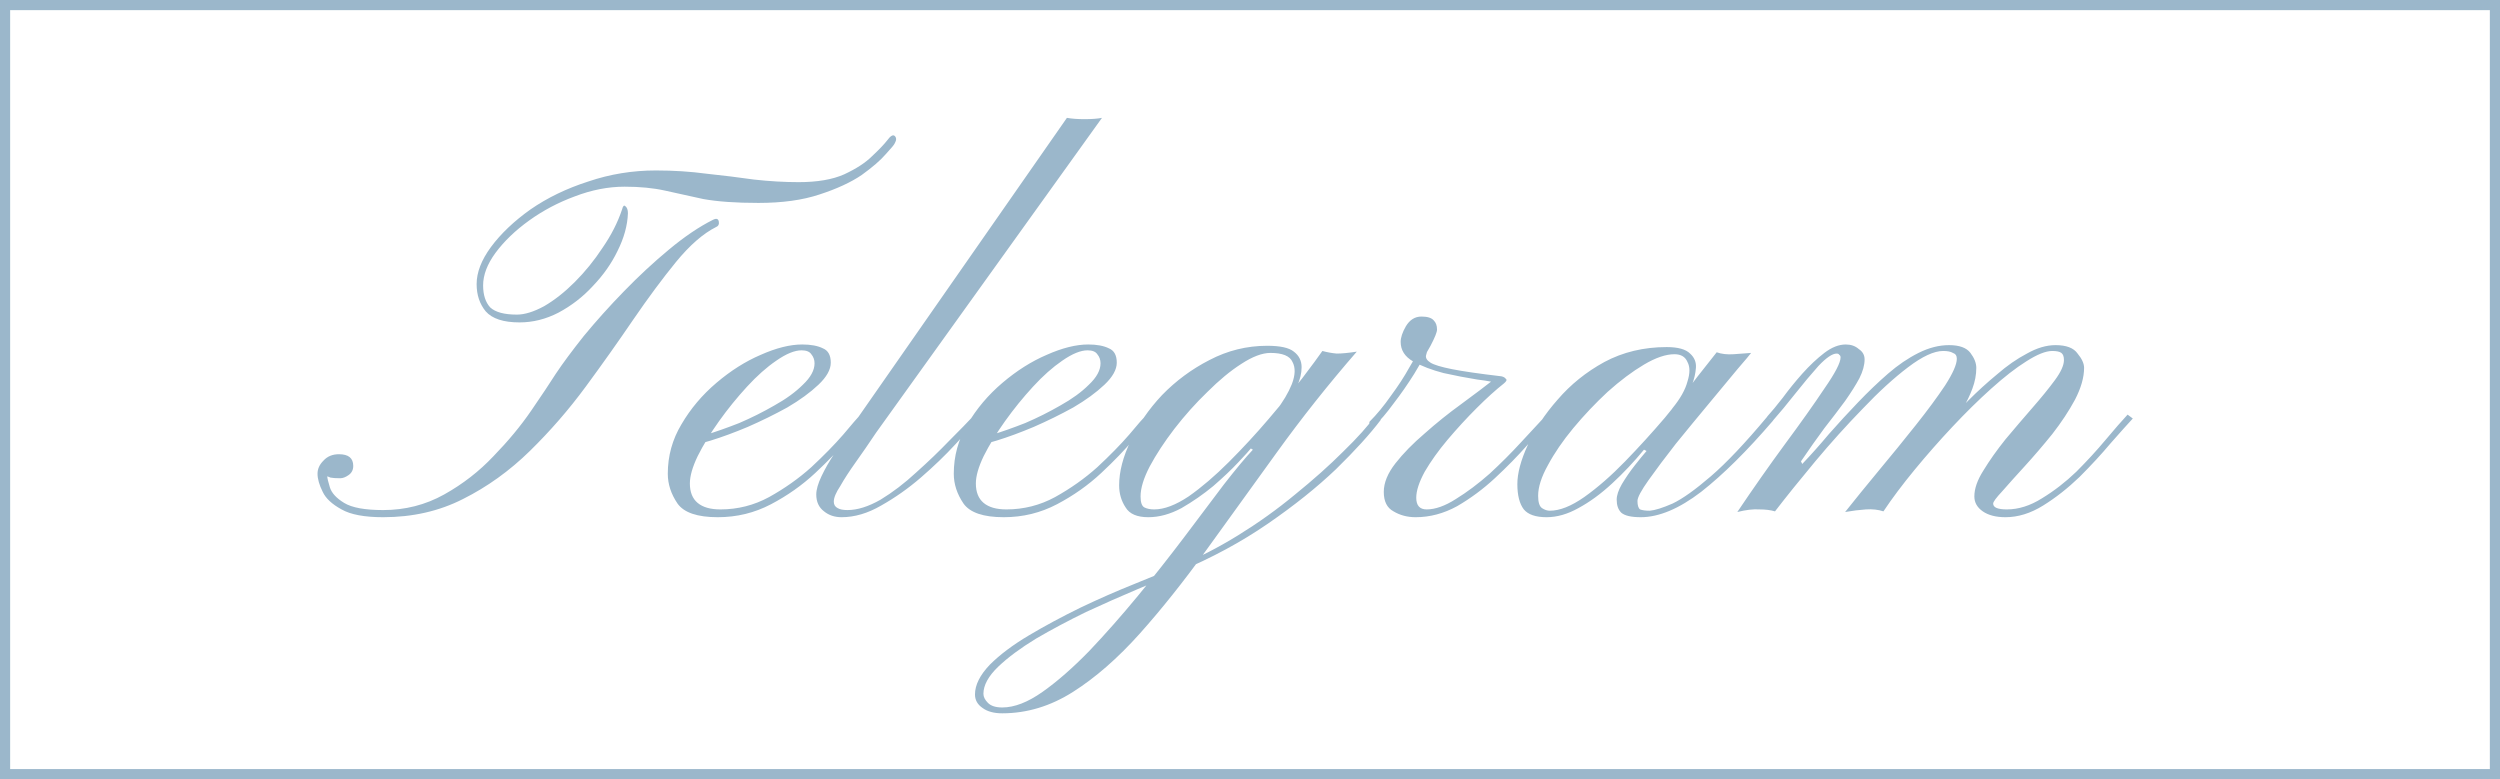
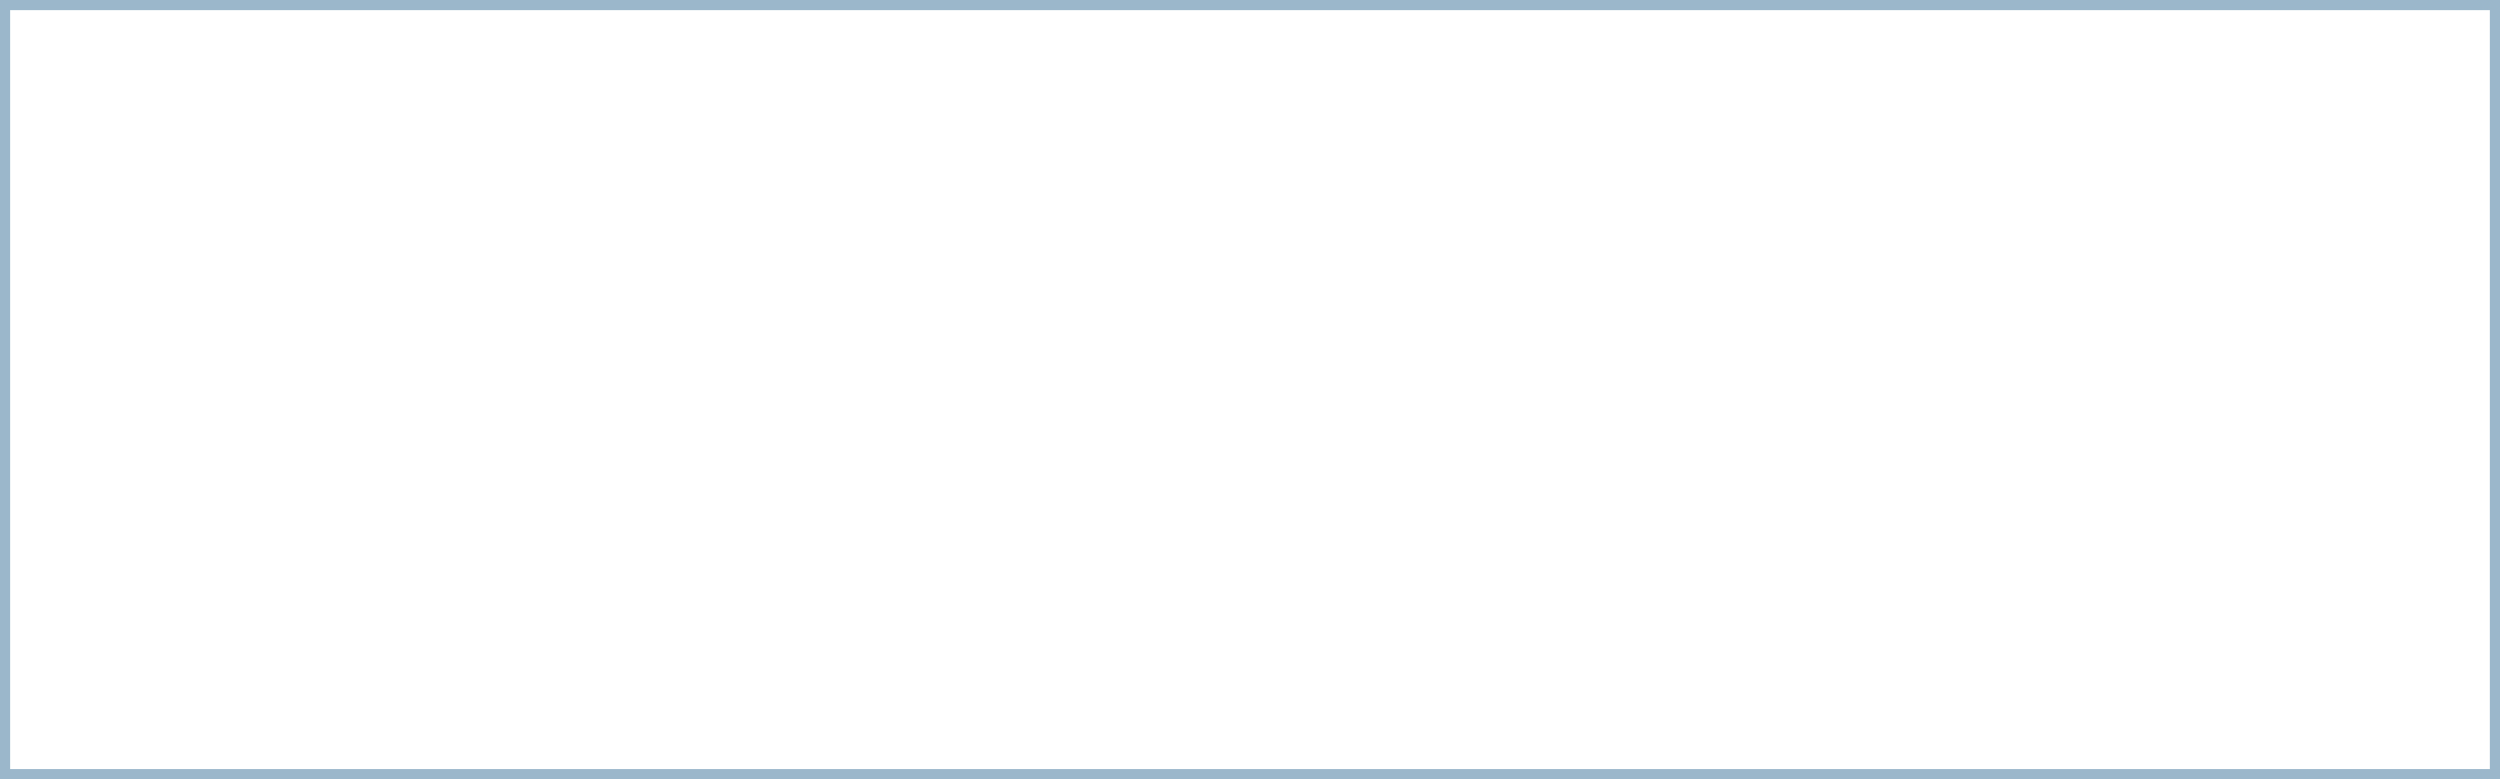
<svg xmlns="http://www.w3.org/2000/svg" viewBox="0 0 154 48" fill="none">
  <rect x="0.125" y="0.125" width="153.75" height="47.75" stroke="#9BB7CB" />
-   <path d="M23.6 31.86C22.453 31.86 21.6 31.7 21.04 31.38C20.453 31.06 20.067 30.7 19.88 30.3C19.667 29.873 19.56 29.5 19.56 29.18C19.56 28.887 19.68 28.62 19.92 28.38C20.16 28.113 20.48 27.98 20.88 27.98C21.467 27.98 21.76 28.22 21.76 28.7C21.76 28.94 21.667 29.127 21.48 29.26C21.293 29.393 21.12 29.46 20.96 29.46C20.693 29.46 20.493 29.447 20.36 29.42C20.227 29.367 20.16 29.34 20.16 29.34C20.16 29.447 20.213 29.673 20.32 30.02C20.427 30.367 20.72 30.687 21.2 30.98C21.68 31.273 22.48 31.42 23.6 31.42C24.96 31.42 26.213 31.1 27.36 30.46C28.507 29.82 29.52 29.033 30.4 28.1C31.307 27.167 32.08 26.233 32.72 25.3C33.36 24.367 33.867 23.607 34.24 23.02C34.667 22.38 35.24 21.607 35.96 20.7C36.707 19.793 37.533 18.873 38.44 17.94C39.347 17.007 40.267 16.153 41.2 15.38C42.16 14.58 43.067 13.967 43.92 13.54C44.133 13.433 44.253 13.473 44.28 13.66C44.307 13.82 44.253 13.927 44.12 13.98C43.32 14.38 42.493 15.1 41.64 16.14C40.813 17.153 39.933 18.34 39 19.7C38.093 21.033 37.12 22.407 36.08 23.82C35.04 25.233 33.893 26.553 32.64 27.78C31.387 29.007 30.013 29.993 28.52 30.74C27.053 31.487 25.413 31.86 23.6 31.86ZM32 19.86C31.013 19.86 30.32 19.633 29.92 19.18C29.547 18.727 29.36 18.167 29.36 17.5C29.36 16.78 29.653 16.02 30.24 15.22C30.853 14.393 31.667 13.62 32.68 12.9C33.72 12.18 34.907 11.607 36.24 11.18C37.573 10.727 38.96 10.5 40.4 10.5C41.493 10.5 42.533 10.567 43.52 10.7C44.533 10.807 45.507 10.927 46.44 11.06C47.4 11.167 48.32 11.22 49.2 11.22C50.347 11.22 51.28 11.06 52 10.74C52.747 10.393 53.32 10.02 53.72 9.62C54.147 9.22 54.453 8.9 54.64 8.66C54.853 8.367 55.013 8.273 55.12 8.38C55.227 8.487 55.227 8.633 55.12 8.82C55.093 8.9 54.907 9.127 54.56 9.5C54.24 9.873 53.747 10.3 53.08 10.78C52.413 11.233 51.547 11.633 50.48 11.98C49.44 12.327 48.187 12.5 46.72 12.5C45.333 12.5 44.2 12.42 43.32 12.26C42.467 12.073 41.68 11.9 40.96 11.74C40.24 11.58 39.413 11.5 38.48 11.5C37.467 11.5 36.44 11.7 35.4 12.1C34.387 12.473 33.453 12.967 32.6 13.58C31.747 14.193 31.053 14.86 30.52 15.58C30.013 16.273 29.76 16.94 29.76 17.58C29.76 18.167 29.907 18.62 30.2 18.94C30.52 19.233 31.067 19.38 31.84 19.38C32.32 19.38 32.88 19.207 33.52 18.86C34.16 18.487 34.787 17.993 35.4 17.38C36.04 16.74 36.613 16.033 37.12 15.26C37.653 14.487 38.053 13.7 38.32 12.9C38.373 12.687 38.44 12.62 38.52 12.7C38.627 12.78 38.68 12.927 38.68 13.14C38.653 13.887 38.44 14.66 38.04 15.46C37.667 16.233 37.16 16.953 36.52 17.62C35.907 18.287 35.2 18.833 34.4 19.26C33.627 19.66 32.827 19.86 32 19.86ZM44.216 31.86C42.962 31.86 42.136 31.58 41.736 31.02C41.336 30.433 41.136 29.82 41.136 29.18C41.136 28.087 41.416 27.073 41.976 26.14C42.536 25.18 43.256 24.327 44.136 23.58C45.016 22.833 45.922 22.26 46.856 21.86C47.816 21.433 48.669 21.22 49.416 21.22C49.949 21.22 50.376 21.3 50.696 21.46C51.016 21.593 51.176 21.887 51.176 22.34C51.176 22.767 50.922 23.22 50.416 23.7C49.909 24.18 49.269 24.647 48.496 25.1C47.722 25.527 46.909 25.927 46.056 26.3C45.229 26.647 44.469 26.927 43.776 27.14C43.083 27.353 42.576 27.46 42.256 27.46C42.256 27.46 42.256 27.393 42.256 27.26C42.256 27.1 42.256 27.02 42.256 27.02C42.496 27.047 42.909 26.967 43.496 26.78C44.109 26.593 44.789 26.353 45.536 26.06C46.282 25.74 47.002 25.38 47.696 24.98C48.416 24.58 49.002 24.153 49.456 23.7C49.936 23.247 50.176 22.807 50.176 22.38C50.176 22.167 50.109 21.98 49.976 21.82C49.869 21.66 49.669 21.58 49.376 21.58C48.949 21.58 48.429 21.793 47.816 22.22C47.229 22.62 46.629 23.153 46.016 23.82C45.403 24.487 44.829 25.193 44.296 25.94C43.763 26.687 43.322 27.407 42.976 28.1C42.656 28.767 42.496 29.327 42.496 29.78C42.496 30.313 42.656 30.713 42.976 30.98C43.296 31.247 43.763 31.38 44.376 31.38C45.443 31.38 46.443 31.127 47.376 30.62C48.336 30.087 49.203 29.473 49.976 28.78C50.749 28.06 51.403 27.393 51.936 26.78C52.469 26.14 52.829 25.727 53.016 25.54C53.016 25.54 53.056 25.58 53.136 25.66C53.242 25.74 53.296 25.78 53.296 25.78C53.109 25.993 52.749 26.42 52.216 27.06C51.682 27.7 51.016 28.393 50.216 29.14C49.416 29.887 48.509 30.527 47.496 31.06C46.483 31.593 45.389 31.86 44.216 31.86ZM65.722 7.26C66.015 7.313 66.375 7.34 66.802 7.34C67.255 7.34 67.615 7.313 67.882 7.26L53.962 26.66C53.535 27.3 53.122 27.9 52.722 28.46C52.322 29.02 52.002 29.513 51.762 29.94C51.495 30.34 51.362 30.66 51.362 30.9C51.362 31.087 51.442 31.22 51.602 31.3C51.735 31.38 51.935 31.42 52.202 31.42C52.815 31.42 53.495 31.207 54.242 30.78C54.989 30.327 55.722 29.767 56.442 29.1C57.188 28.433 57.868 27.78 58.482 27.14C59.122 26.5 59.629 25.98 60.002 25.58L60.282 25.82C59.935 26.193 59.455 26.713 58.842 27.38C58.228 28.047 57.522 28.727 56.722 29.42C55.949 30.087 55.135 30.66 54.282 31.14C53.455 31.62 52.642 31.86 51.842 31.86C51.415 31.86 51.055 31.74 50.762 31.5C50.442 31.26 50.282 30.913 50.282 30.46C50.282 30.167 50.389 29.793 50.602 29.34C50.815 28.887 51.082 28.42 51.402 27.94C51.695 27.433 51.989 26.98 52.282 26.58C52.548 26.153 52.762 25.833 52.922 25.62L65.722 7.26ZM61.833 31.86C60.58 31.86 59.753 31.58 59.353 31.02C58.953 30.433 58.753 29.82 58.753 29.18C58.753 28.087 59.033 27.073 59.593 26.14C60.153 25.18 60.873 24.327 61.753 23.58C62.633 22.833 63.54 22.26 64.473 21.86C65.433 21.433 66.287 21.22 67.033 21.22C67.567 21.22 67.993 21.3 68.313 21.46C68.633 21.593 68.793 21.887 68.793 22.34C68.793 22.767 68.54 23.22 68.033 23.7C67.526 24.18 66.886 24.647 66.113 25.1C65.34 25.527 64.526 25.927 63.673 26.3C62.846 26.647 62.087 26.927 61.393 27.14C60.7 27.353 60.193 27.46 59.873 27.46C59.873 27.46 59.873 27.393 59.873 27.26C59.873 27.1 59.873 27.02 59.873 27.02C60.113 27.047 60.526 26.967 61.113 26.78C61.727 26.593 62.407 26.353 63.153 26.06C63.9 25.74 64.62 25.38 65.313 24.98C66.033 24.58 66.62 24.153 67.073 23.7C67.553 23.247 67.793 22.807 67.793 22.38C67.793 22.167 67.727 21.98 67.593 21.82C67.487 21.66 67.287 21.58 66.993 21.58C66.567 21.58 66.046 21.793 65.433 22.22C64.847 22.62 64.246 23.153 63.633 23.82C63.02 24.487 62.447 25.193 61.913 25.94C61.38 26.687 60.94 27.407 60.593 28.1C60.273 28.767 60.113 29.327 60.113 29.78C60.113 30.313 60.273 30.713 60.593 30.98C60.913 31.247 61.38 31.38 61.993 31.38C63.06 31.38 64.06 31.127 64.993 30.62C65.953 30.087 66.82 29.473 67.593 28.78C68.367 28.06 69.02 27.393 69.553 26.78C70.087 26.14 70.447 25.727 70.633 25.54C70.633 25.54 70.673 25.58 70.753 25.66C70.86 25.74 70.913 25.78 70.913 25.78C70.727 25.993 70.367 26.42 69.833 27.06C69.3 27.7 68.633 28.393 67.833 29.14C67.033 29.887 66.126 30.527 65.113 31.06C64.1 31.593 63.007 31.86 61.833 31.86ZM78.059 21.3C78.859 21.3 79.406 21.42 79.699 21.66C80.019 21.9 80.179 22.22 80.179 22.62C80.179 22.993 80.086 23.38 79.899 23.78C79.713 24.153 79.513 24.5 79.299 24.82C79.112 25.14 78.993 25.353 78.939 25.46C78.779 25.727 78.593 25.9 78.379 25.98C78.166 26.033 78.233 25.82 78.579 25.34C79.032 24.753 79.366 24.193 79.579 23.66C79.793 23.1 79.806 22.647 79.619 22.3C79.459 21.927 79.006 21.74 78.259 21.74C77.752 21.74 77.153 21.967 76.459 22.42C75.793 22.847 75.099 23.42 74.379 24.14C73.659 24.833 72.979 25.593 72.339 26.42C71.726 27.22 71.219 27.993 70.819 28.74C70.446 29.46 70.259 30.073 70.259 30.58C70.259 30.953 70.339 31.18 70.499 31.26C70.659 31.34 70.859 31.38 71.099 31.38C71.713 31.38 72.419 31.113 73.219 30.58C74.019 30.02 74.846 29.313 75.699 28.46C76.552 27.607 77.366 26.727 78.139 25.82C78.939 24.887 79.632 24.047 80.219 23.3C80.806 22.527 81.219 21.967 81.459 21.62C81.752 21.7 82.046 21.753 82.339 21.78C82.659 21.78 83.073 21.74 83.579 21.66C81.819 23.687 80.179 25.753 78.659 27.86C77.139 29.967 75.686 31.98 74.299 33.9C72.912 35.82 71.552 37.527 70.219 39.02C68.859 40.54 67.486 41.74 66.099 42.62C64.713 43.5 63.259 43.94 61.739 43.94C61.233 43.94 60.833 43.833 60.539 43.62C60.219 43.407 60.059 43.127 60.059 42.78C60.059 42.193 60.366 41.58 60.979 40.94C61.593 40.327 62.392 39.727 63.379 39.14C64.366 38.553 65.433 37.98 66.579 37.42C67.699 36.887 68.793 36.407 69.859 35.98C70.899 35.553 71.779 35.193 72.499 34.9C73.752 34.393 75.006 33.753 76.259 32.98C77.513 32.207 78.686 31.367 79.779 30.46C80.899 29.553 81.886 28.673 82.739 27.82C83.619 26.967 84.299 26.207 84.779 25.54C84.779 25.54 84.819 25.593 84.899 25.7C85.006 25.807 85.059 25.86 85.059 25.86C84.392 26.74 83.472 27.753 82.299 28.9C81.126 30.02 79.726 31.14 78.099 32.26C76.472 33.38 74.646 34.367 72.619 35.22C71.926 35.513 71.073 35.873 70.059 36.3C69.046 36.727 67.993 37.193 66.899 37.7C65.806 38.233 64.779 38.78 63.819 39.34C62.859 39.927 62.086 40.5 61.499 41.06C60.886 41.647 60.579 42.207 60.579 42.74C60.579 42.927 60.672 43.113 60.859 43.3C61.046 43.487 61.339 43.58 61.739 43.58C62.486 43.58 63.312 43.26 64.219 42.62C65.126 41.98 66.086 41.14 67.099 40.1C68.086 39.06 69.086 37.927 70.099 36.7C71.086 35.5 72.032 34.3 72.939 33.1C73.846 31.9 74.659 30.82 75.379 29.86C76.126 28.9 76.726 28.18 77.179 27.7C77.179 27.7 77.153 27.687 77.099 27.66C77.073 27.633 77.059 27.62 77.059 27.62C76.953 27.753 76.686 28.047 76.259 28.5C75.859 28.927 75.353 29.407 74.739 29.94C74.126 30.447 73.472 30.9 72.779 31.3C72.086 31.673 71.406 31.86 70.739 31.86C70.046 31.86 69.579 31.66 69.339 31.26C69.073 30.86 68.939 30.407 68.939 29.9C68.939 29.047 69.179 28.127 69.659 27.14C70.112 26.153 70.752 25.22 71.579 24.34C72.433 23.46 73.406 22.74 74.499 22.18C75.619 21.593 76.806 21.3 78.059 21.3ZM84.641 26.26C84.534 26.367 84.454 26.38 84.4 26.3C84.347 26.193 84.334 26.087 84.361 25.98C84.814 25.527 85.254 24.993 85.681 24.38C86.134 23.767 86.507 23.193 86.801 22.66C87.121 22.127 87.307 21.767 87.361 21.58C87.414 21.58 87.494 21.54 87.601 21.46C87.734 21.38 87.854 21.353 87.961 21.38C87.934 21.567 87.894 21.74 87.841 21.9C87.814 22.06 87.907 22.207 88.121 22.34C88.334 22.473 88.774 22.607 89.441 22.74C90.107 22.873 91.121 23.02 92.481 23.18C92.614 23.207 92.707 23.26 92.761 23.34C92.841 23.393 92.801 23.487 92.641 23.62C92.134 24.02 91.574 24.527 90.961 25.14C90.347 25.753 89.747 26.407 89.161 27.1C88.601 27.767 88.134 28.42 87.761 29.06C87.414 29.7 87.241 30.233 87.241 30.66C87.241 31.14 87.454 31.38 87.881 31.38C88.414 31.38 89.014 31.167 89.681 30.74C90.374 30.313 91.067 29.793 91.761 29.18C92.454 28.54 93.094 27.9 93.681 27.26C94.294 26.593 94.801 26.047 95.201 25.62L95.521 25.86C95.147 26.233 94.667 26.753 94.081 27.42C93.494 28.087 92.827 28.767 92.081 29.46C91.361 30.127 90.587 30.7 89.761 31.18C88.934 31.633 88.081 31.86 87.201 31.86C86.694 31.86 86.241 31.74 85.841 31.5C85.441 31.287 85.241 30.887 85.241 30.3C85.241 29.74 85.481 29.153 85.96 28.54C86.441 27.927 87.041 27.313 87.761 26.7C88.481 26.06 89.227 25.46 90.001 24.9C90.801 24.313 91.507 23.78 92.121 23.3L92.401 23.66C92.134 23.553 91.667 23.46 91.001 23.38C90.334 23.273 89.641 23.14 88.921 22.98C88.201 22.793 87.574 22.553 87.041 22.26C86.534 21.967 86.281 21.567 86.281 21.06C86.281 20.793 86.387 20.473 86.601 20.1C86.841 19.7 87.161 19.5 87.561 19.5C87.934 19.5 88.187 19.58 88.321 19.74C88.454 19.873 88.521 20.06 88.521 20.3C88.521 20.46 88.387 20.793 88.121 21.3C87.854 21.78 87.521 22.353 87.121 23.02C86.721 23.66 86.294 24.273 85.841 24.86C85.414 25.447 85.014 25.913 84.641 26.26ZM103.868 24.5C103.762 24.713 103.602 24.9 103.388 25.06C103.202 25.22 103.055 25.327 102.948 25.38C102.868 25.407 102.895 25.327 103.028 25.14C103.508 24.553 103.815 24.007 103.948 23.5C104.109 22.993 104.109 22.593 103.948 22.3C103.815 21.98 103.549 21.82 103.148 21.82C102.615 21.82 101.989 22.033 101.269 22.46C100.549 22.887 99.802 23.447 99.028 24.14C98.282 24.833 97.575 25.58 96.909 26.38C96.269 27.153 95.749 27.913 95.349 28.66C94.948 29.38 94.749 30.007 94.749 30.54C94.749 30.94 94.829 31.193 94.989 31.3C95.148 31.407 95.308 31.46 95.469 31.46C96.082 31.46 96.788 31.18 97.588 30.62C98.415 30.033 99.255 29.3 100.109 28.42C100.962 27.54 101.775 26.647 102.549 25.74C103.322 24.807 103.989 23.967 104.549 23.22C105.135 22.473 105.535 21.967 105.749 21.7C106.042 21.807 106.388 21.847 106.788 21.82C107.215 21.793 107.575 21.767 107.868 21.74C107.815 21.82 107.535 22.153 107.028 22.74C106.549 23.327 105.962 24.033 105.269 24.86C104.602 25.66 103.922 26.487 103.228 27.34C102.562 28.193 102.002 28.94 101.549 29.58C101.095 30.22 100.868 30.647 100.868 30.86C100.868 31.127 100.922 31.3 101.028 31.38C101.162 31.433 101.362 31.46 101.629 31.46C101.948 31.433 102.415 31.287 103.028 31.02C103.642 30.727 104.428 30.167 105.388 29.34C106.349 28.513 107.508 27.287 108.868 25.66C108.868 25.66 108.922 25.7 109.028 25.78C109.162 25.86 109.228 25.9 109.228 25.9C107.629 27.767 106.148 29.233 104.788 30.3C103.428 31.34 102.189 31.86 101.069 31.86C100.482 31.86 100.082 31.767 99.868 31.58C99.682 31.393 99.588 31.127 99.588 30.78C99.588 30.513 99.695 30.193 99.909 29.82C100.148 29.42 100.415 29.033 100.709 28.66C101.002 28.287 101.242 27.993 101.428 27.78C101.428 27.78 101.402 27.767 101.349 27.74C101.295 27.713 101.269 27.7 101.269 27.7C100.655 28.447 100.002 29.14 99.308 29.78C98.615 30.42 97.922 30.927 97.228 31.3C96.562 31.673 95.909 31.86 95.269 31.86C94.602 31.86 94.135 31.7 93.868 31.38C93.602 31.033 93.469 30.513 93.469 29.82C93.469 29.153 93.682 28.353 94.109 27.42C94.535 26.46 95.148 25.527 95.948 24.62C96.749 23.687 97.709 22.913 98.829 22.3C99.975 21.687 101.255 21.38 102.668 21.38C103.362 21.38 103.842 21.513 104.109 21.78C104.375 22.02 104.495 22.313 104.469 22.66C104.442 23.007 104.362 23.353 104.228 23.7C104.095 24.047 103.975 24.313 103.868 24.5ZM123.54 31.86C122.953 31.86 122.486 31.74 122.139 31.5C121.793 31.26 121.62 30.953 121.62 30.58C121.62 30.1 121.806 29.567 122.18 28.98C122.553 28.367 123.006 27.727 123.54 27.06C124.1 26.393 124.646 25.753 125.18 25.14C125.74 24.5 126.206 23.927 126.579 23.42C126.953 22.913 127.139 22.5 127.139 22.18C127.139 21.967 127.086 21.82 126.98 21.74C126.873 21.66 126.686 21.62 126.419 21.62C126.019 21.62 125.486 21.833 124.82 22.26C124.18 22.66 123.46 23.22 122.659 23.94C121.886 24.633 121.086 25.42 120.26 26.3C119.46 27.153 118.686 28.033 117.939 28.94C117.193 29.847 116.553 30.7 116.019 31.5C115.7 31.393 115.34 31.353 114.939 31.38C114.54 31.407 114.113 31.46 113.659 31.54C114.273 30.767 114.966 29.913 115.74 28.98C116.54 28.02 117.299 27.087 118.019 26.18C118.74 25.273 119.34 24.46 119.82 23.74C120.299 22.993 120.54 22.447 120.54 22.1C120.54 21.913 120.46 21.793 120.299 21.74C120.166 21.66 119.966 21.62 119.7 21.62C119.139 21.62 118.419 21.953 117.54 22.62C116.659 23.287 115.726 24.14 114.739 25.18C113.753 26.193 112.779 27.273 111.82 28.42C110.886 29.54 110.059 30.567 109.34 31.5C109.073 31.42 108.753 31.38 108.379 31.38C108.006 31.353 107.553 31.407 107.019 31.54C108.006 30.073 108.979 28.687 109.939 27.38C110.926 26.047 111.74 24.9 112.379 23.94C113.046 22.98 113.379 22.34 113.379 22.02C113.379 21.94 113.353 21.887 113.299 21.86C113.273 21.807 113.219 21.78 113.139 21.78C112.873 21.78 112.499 22.033 112.019 22.54C111.566 23.047 111.086 23.62 110.579 24.26C110.073 24.9 109.62 25.447 109.219 25.9L108.859 25.66C109.126 25.367 109.446 24.98 109.82 24.5C110.193 23.993 110.593 23.5 111.019 23.02C111.473 22.513 111.926 22.087 112.379 21.74C112.833 21.393 113.273 21.22 113.7 21.22C114.019 21.22 114.286 21.313 114.499 21.5C114.74 21.66 114.859 21.873 114.859 22.14C114.859 22.487 114.753 22.873 114.54 23.3C114.326 23.7 114.033 24.167 113.659 24.7C113.286 25.207 112.859 25.767 112.379 26.38C111.926 26.993 111.446 27.673 110.939 28.42L111.019 28.58C111.553 28.02 112.1 27.407 112.659 26.74C113.246 26.073 113.846 25.42 114.46 24.78C115.073 24.14 115.686 23.553 116.299 23.02C116.913 22.487 117.54 22.06 118.18 21.74C118.82 21.42 119.446 21.26 120.059 21.26C120.7 21.26 121.139 21.42 121.379 21.74C121.62 22.06 121.74 22.367 121.74 22.66C121.74 23.087 121.659 23.513 121.499 23.94C121.34 24.367 121.139 24.78 120.9 25.18C120.659 25.553 120.419 25.9 120.18 26.22C119.939 26.513 119.726 26.753 119.54 26.94C119.353 27.127 119.246 27.247 119.219 27.3L118.98 27.1C119.166 26.913 119.46 26.593 119.859 26.14C120.26 25.687 120.726 25.193 121.26 24.66C121.82 24.1 122.406 23.567 123.019 23.06C123.633 22.527 124.246 22.1 124.859 21.78C125.473 21.433 126.059 21.26 126.62 21.26C127.286 21.26 127.74 21.433 127.98 21.78C128.246 22.1 128.38 22.393 128.38 22.66C128.38 23.247 128.193 23.9 127.82 24.62C127.446 25.313 126.98 26.02 126.419 26.74C125.859 27.433 125.299 28.087 124.74 28.7C124.18 29.313 123.713 29.833 123.34 30.26C122.966 30.66 122.779 30.913 122.779 31.02C122.779 31.26 123.059 31.38 123.62 31.38C124.34 31.38 125.059 31.153 125.779 30.7C126.526 30.247 127.233 29.7 127.9 29.06C128.566 28.393 129.166 27.74 129.7 27.1C130.26 26.433 130.713 25.913 131.06 25.54L131.38 25.78C131.06 26.127 130.606 26.633 130.019 27.3C129.459 27.967 128.82 28.66 128.1 29.38C127.379 30.073 126.633 30.66 125.859 31.14C125.086 31.62 124.313 31.86 123.54 31.86Z" fill="#9BB7CB" />
</svg>